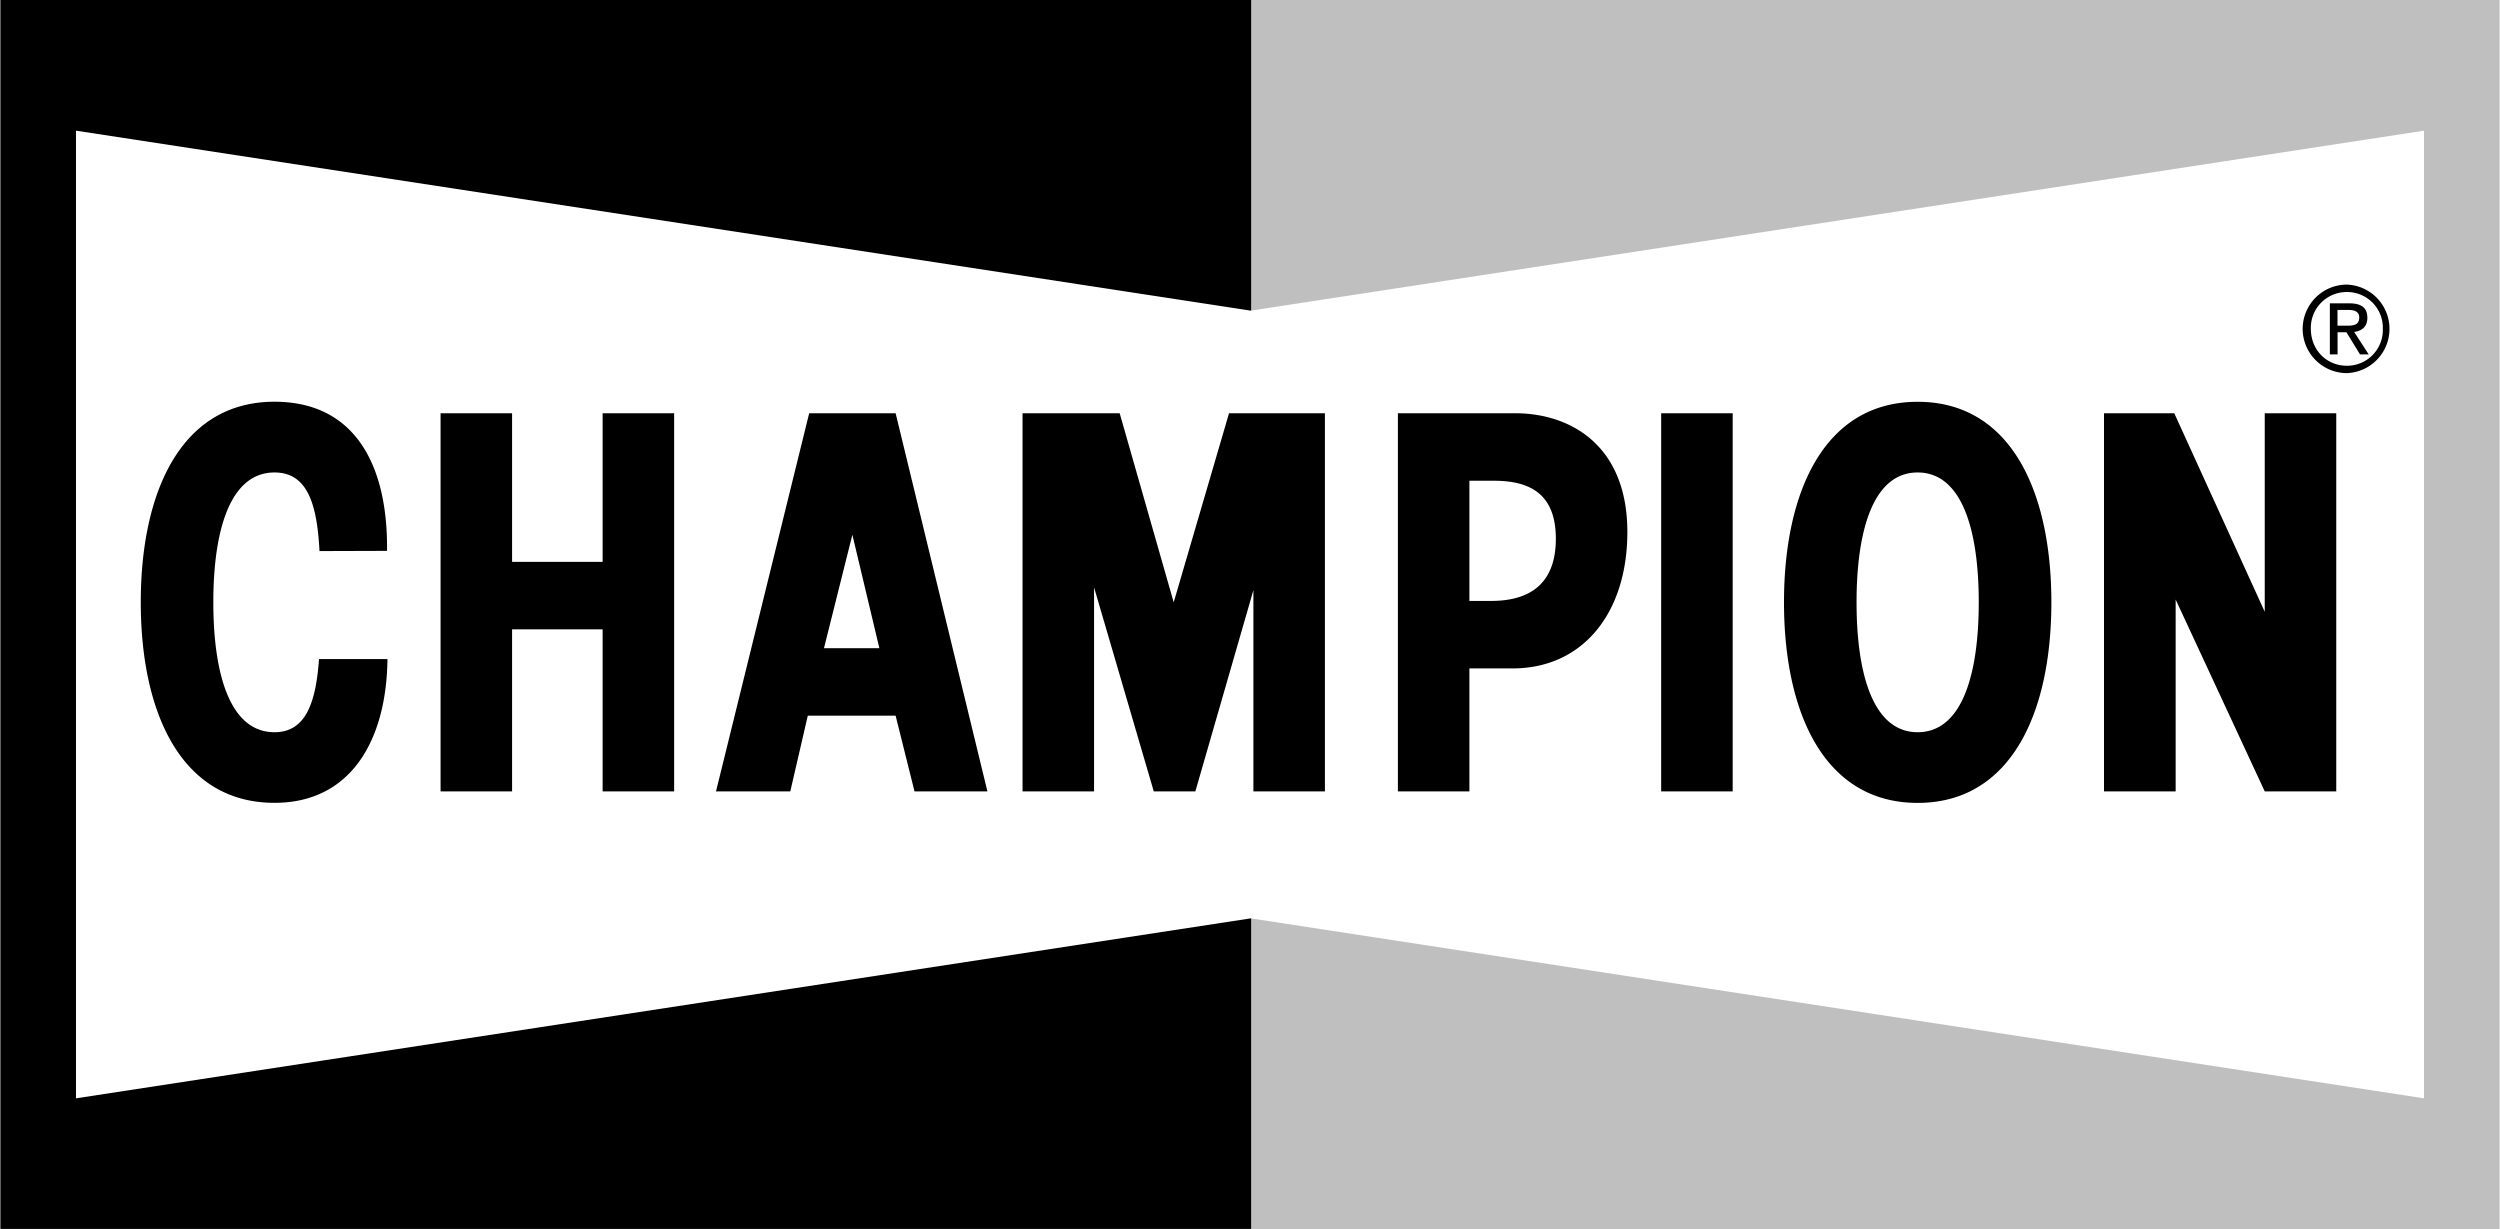
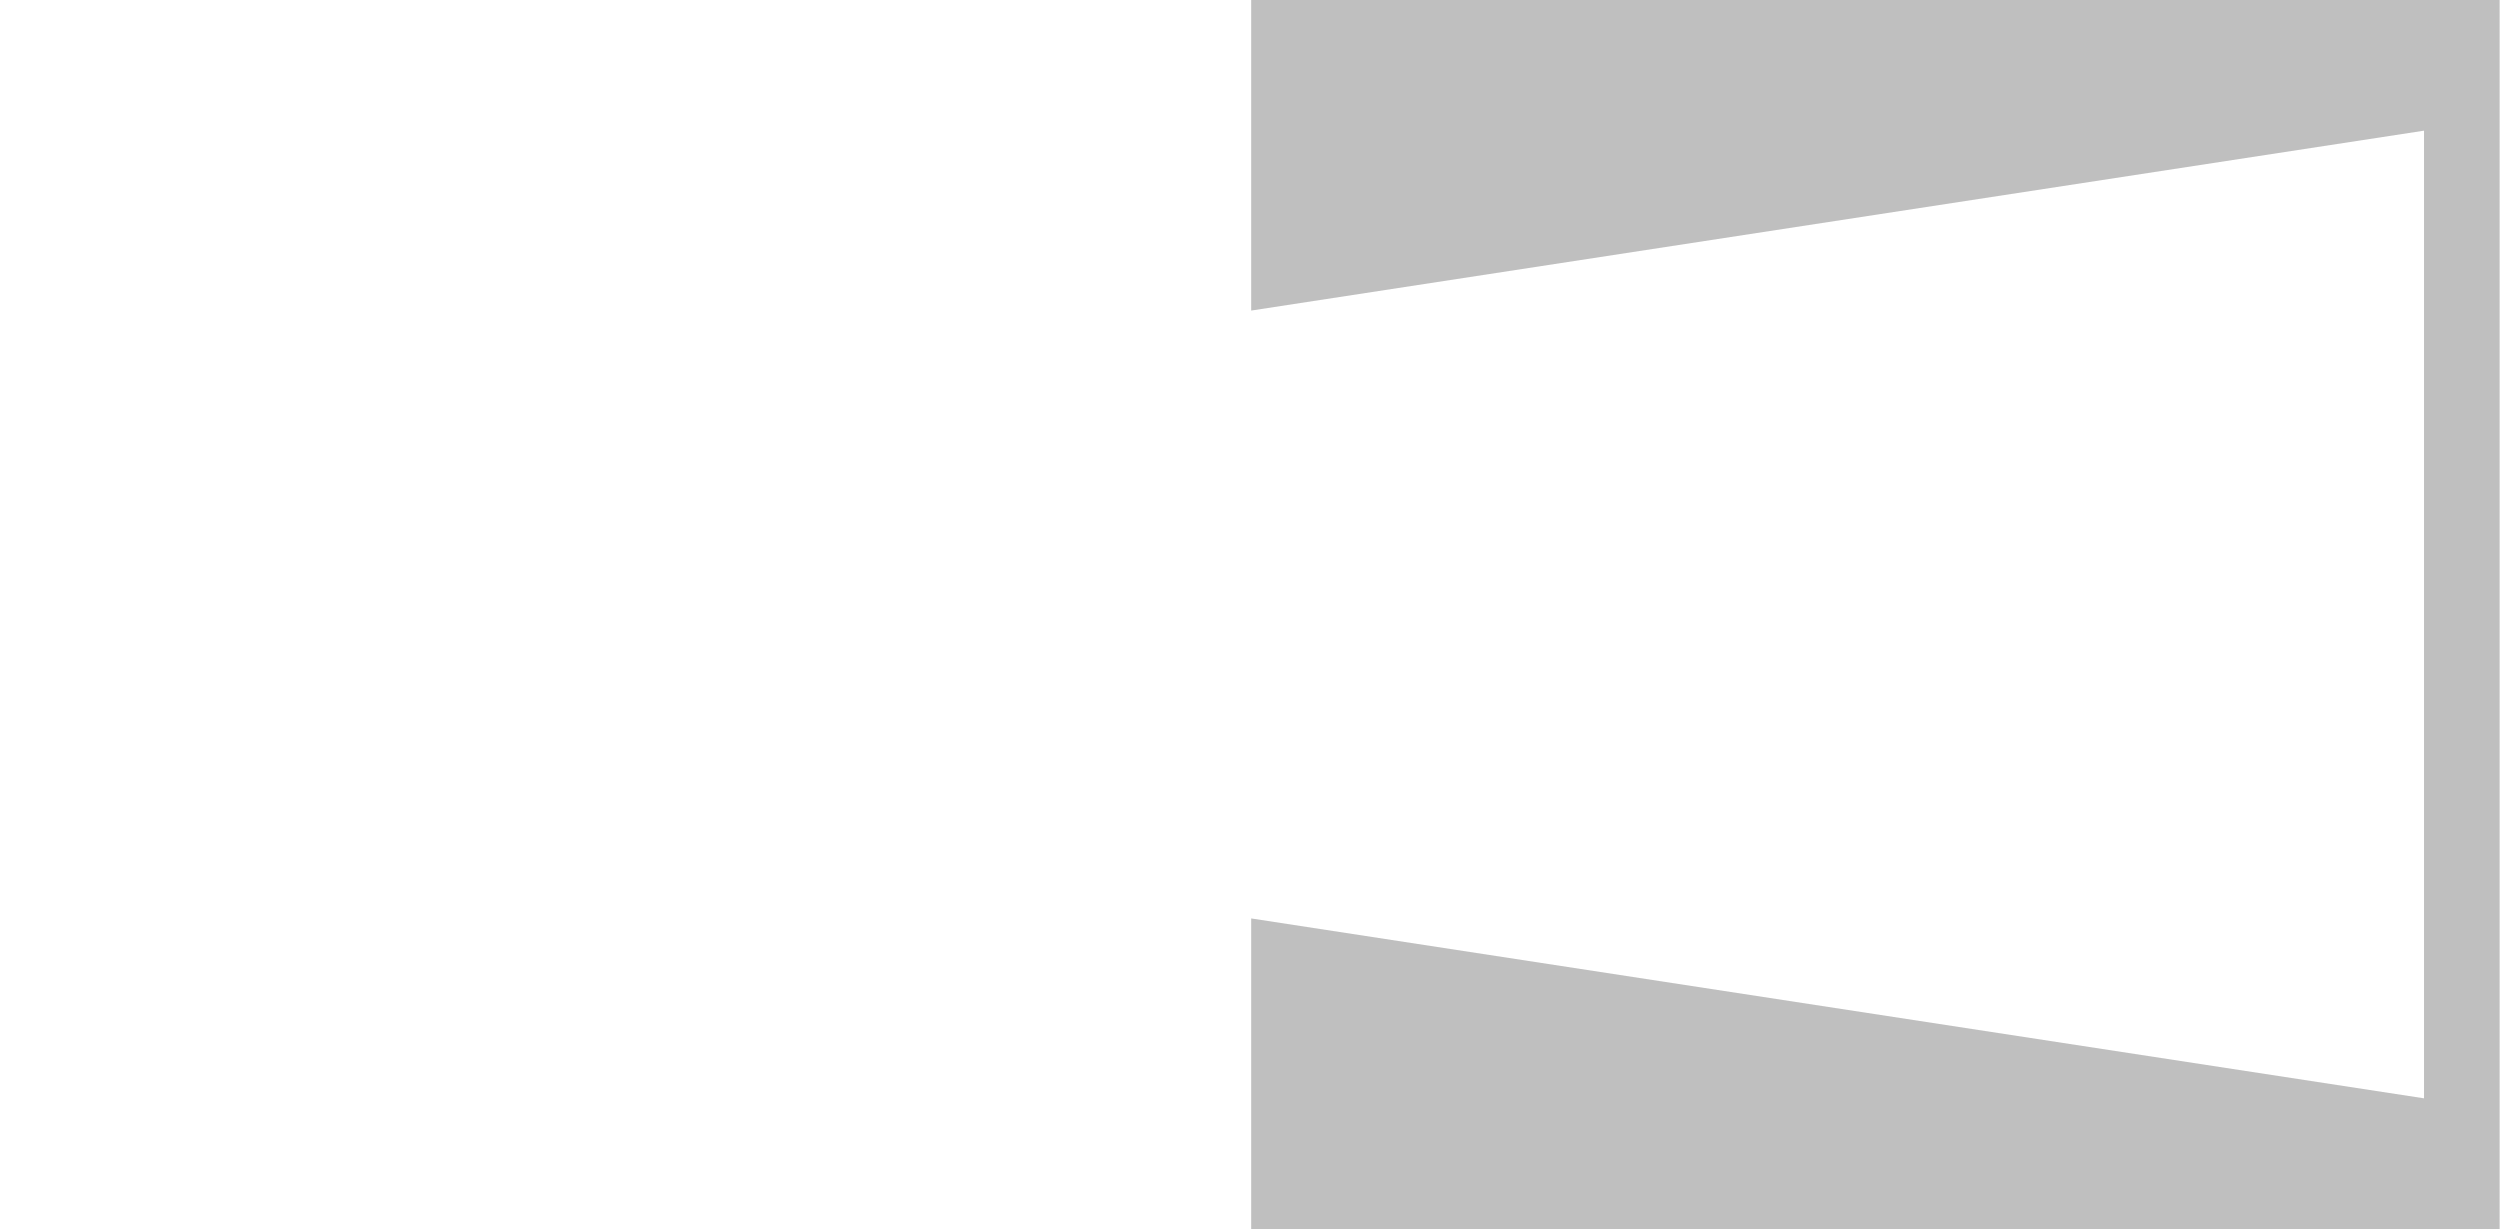
<svg xmlns="http://www.w3.org/2000/svg" width="2500" height="1229" viewBox="0 0 35.996 17.701">
  <path fill="#bfbfbf" d="M18.015 0h17.981v17.701H18.015v-4.473l16.892 2.591V1.882L18.015 4.473z" />
-   <path d="M24.95 11.398h-1.03V5.952h1.03v5.446zm5.348 0V5.952h1.012l1.303 2.859V5.952h1.03v5.446h-1.03L31.33 8.635v2.763h-1.032zM7.37 5.952v2.14h1.304v-2.14h1.03v5.446h-1.03V9.064H7.37v2.334H6.34V5.952h1.03zm2.937 5.446l1.342-5.446h1.245l1.322 5.446h-1.05l-.272-1.09h-1.265l-.252 1.09h-1.07zm1.555-2.062h.798l-.389-1.634-.409 1.634zm8.266 2.062V5.952h1.691c.778 0 1.614.447 1.614 1.711 0 1.167-.642 1.964-1.653 1.964h-.622v1.771h-1.03zm1.03-4.473v1.73h.312c.389 0 .933-.116.933-.895 0-.661-.389-.836-.895-.836h-.35zm8.382 1.75c0 1.596-.584 2.889-1.926 2.889s-1.925-1.293-1.925-2.889c0-1.595.583-2.888 1.925-2.888S29.54 7.08 29.54 8.675zm-1.046 0c0-1.033-.238-1.87-.88-1.87s-.88.837-.88 1.87.238 1.871.88 1.871.88-.838.88-1.871zm-23.905.817h.986c-.013 1.177-.531 2.071-1.627 2.071-1.342 0-1.926-1.293-1.926-2.889 0-1.595.583-2.888 1.926-2.888 1.133 0 1.635.875 1.621 2.148l-.973.003c-.035-.666-.167-1.132-.648-1.132-.642 0-.881.837-.881 1.87s.239 1.871.881 1.871c.455 0 .597-.434.641-1.054zm13.426-5.019l-.007.001L1.089 1.882v13.937l16.919-2.592.007.001V17.7H0V0h18.015v4.473zm-3.293 6.925V5.952h1.399l.778 2.723.797-2.723h1.381v5.446h-1.03V8.5l-.836 2.898h-.599l-.86-2.938v2.938h-1.03zm19.075-6.024a.637.637 0 1 1 0-1.275.638.638 0 0 1 0 1.275zm-.52-.639c0 .307.228.533.52.533a.516.516 0 0 0 .517-.533.515.515 0 0 0-.517-.529.516.516 0 0 0-.52.529zm.385.051v.318h-.111v-.735h.28c.174 0 .26.064.26.209 0 .131-.083.189-.19.203l.209.323h-.125l-.195-.318h-.128zm0-.095h.133c.094 0 .179-.007.179-.119 0-.092-.083-.108-.161-.108h-.152v.227z" />
</svg>